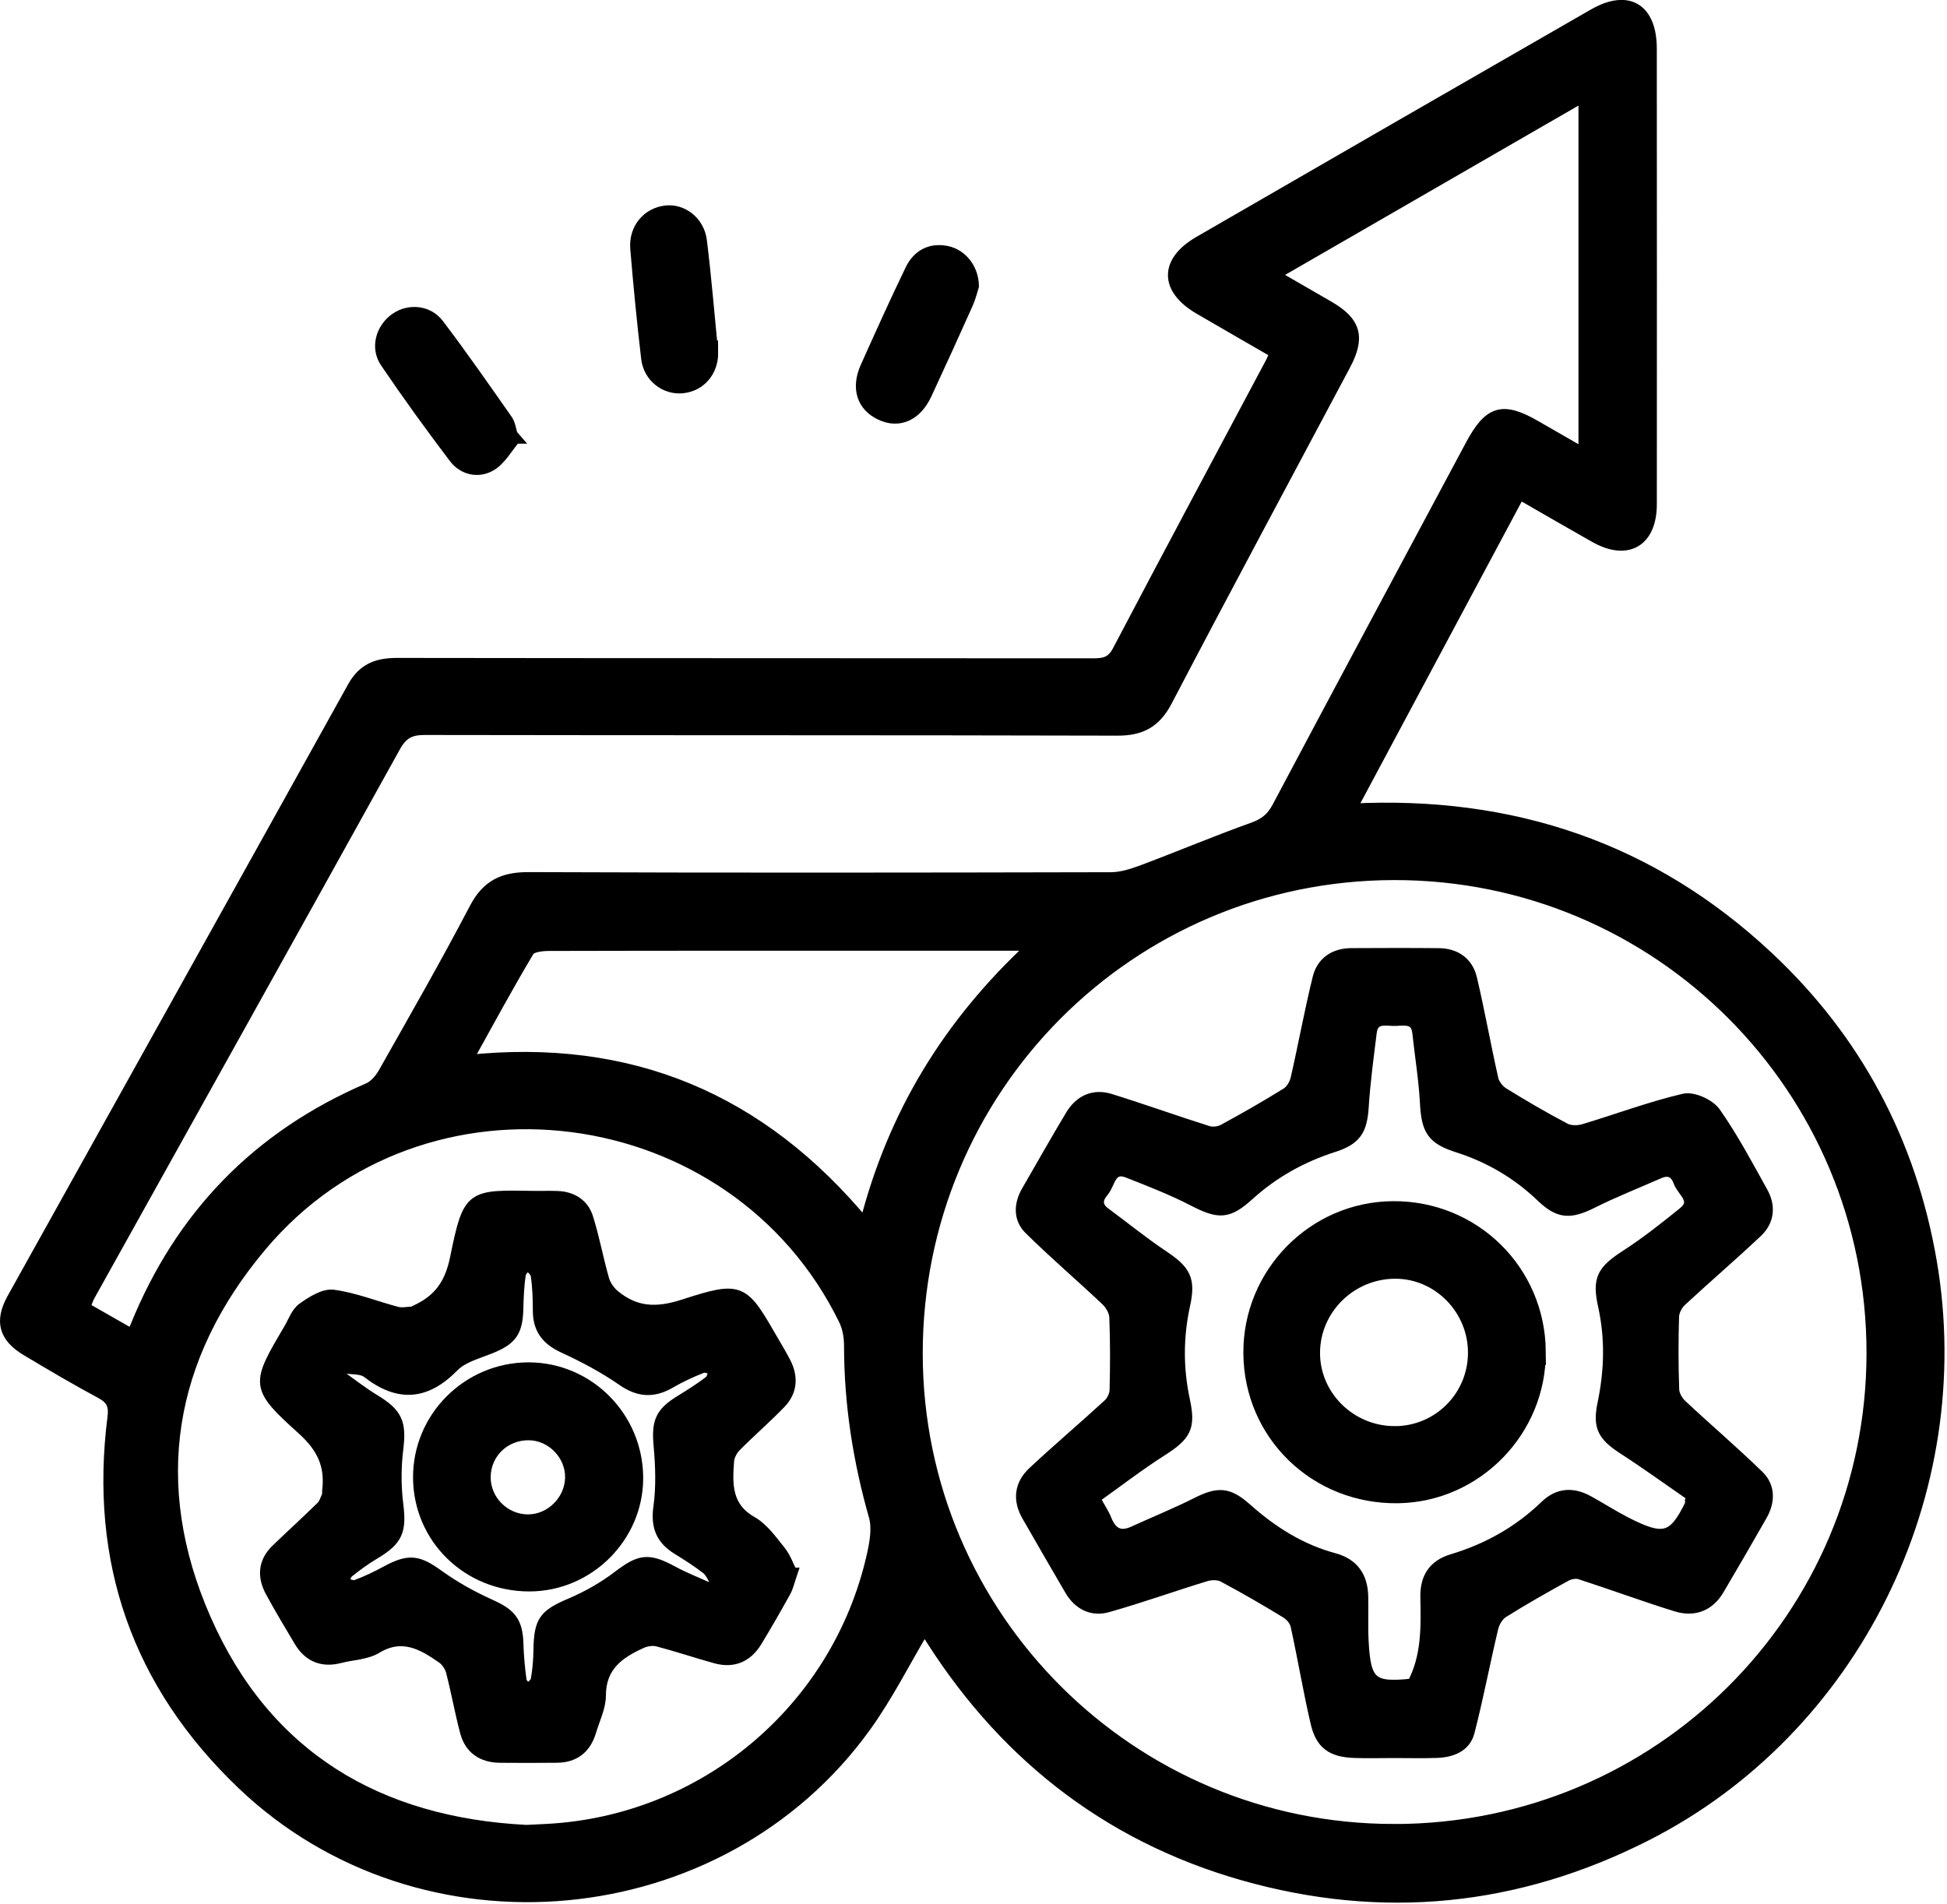
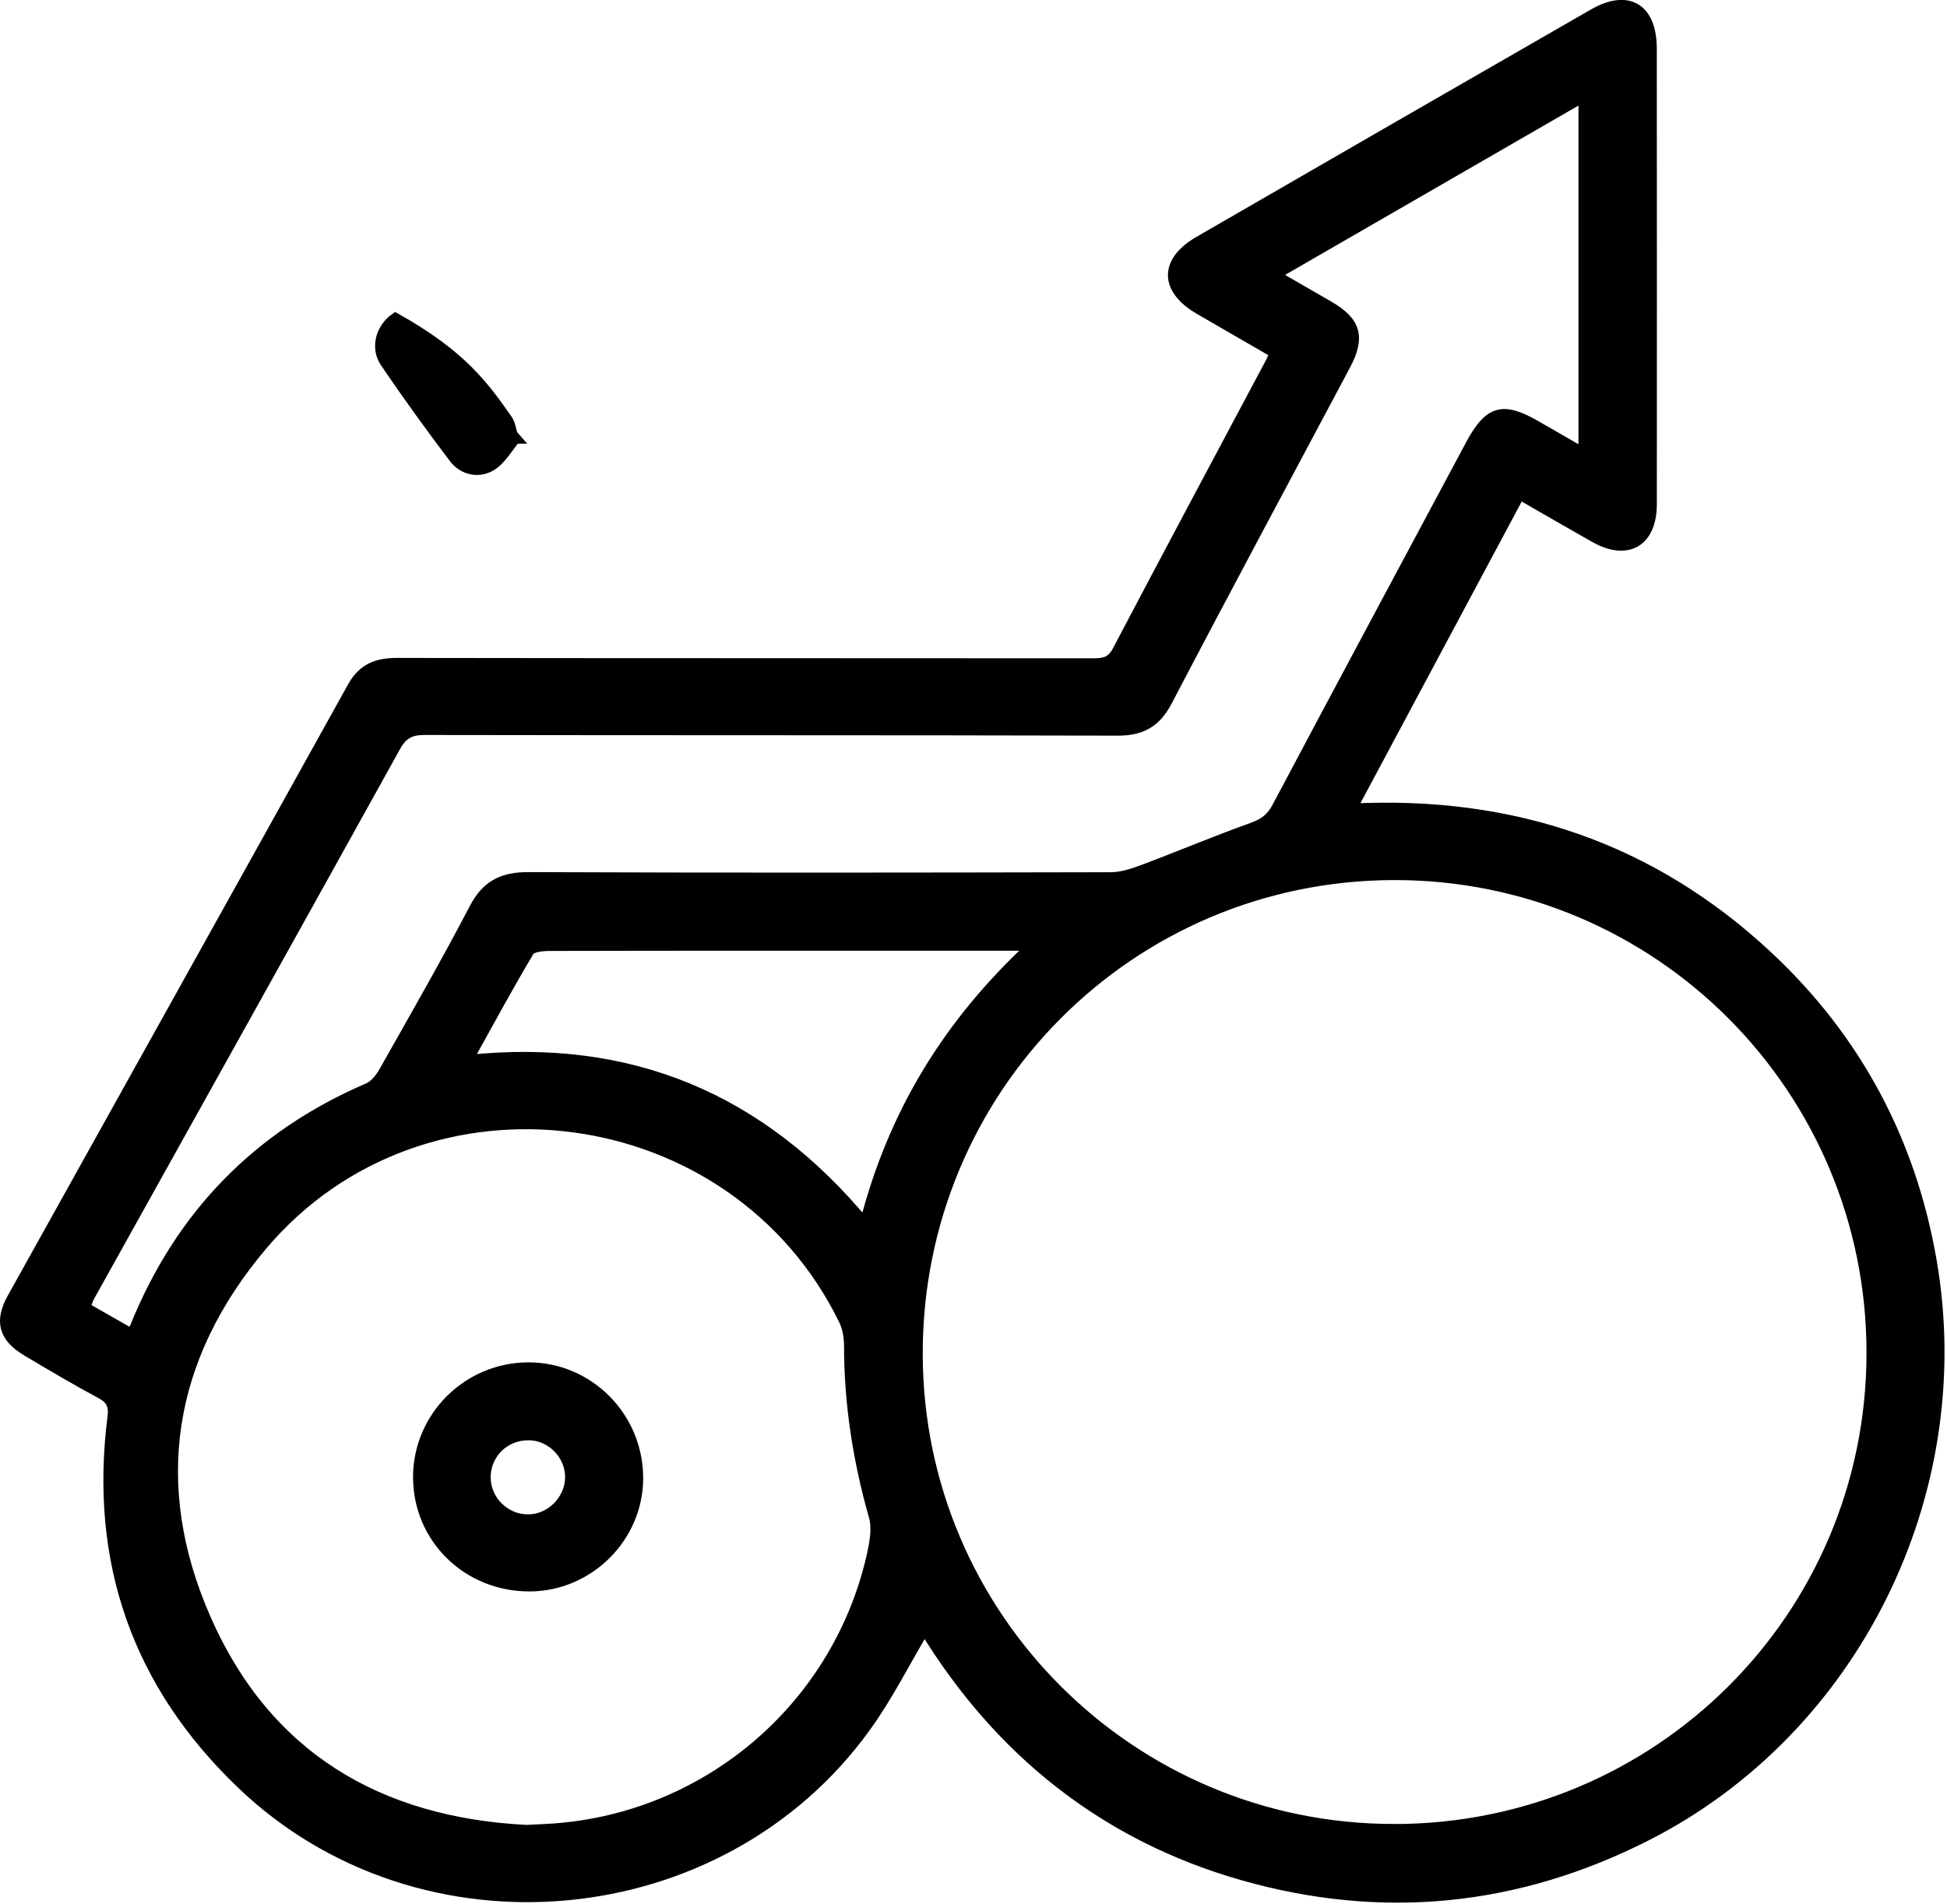
<svg xmlns="http://www.w3.org/2000/svg" width="545" height="533" viewBox="0 0 545 533" fill="none">
  <g clip-path="url(#clip0_7_19)">
    <path d="M258.79 455.96C253.22 465.31 248.44 474.88 242.26 483.44C201.69 539.65 117.97 547.33 67.84 499.52C38.44 471.48 26.47 437.07 31.58 396.78C32.01 393.42 31.22 391.65 28.24 390.05C21.2 386.27 14.31 382.2 7.45 378.1C1.12 374.31 -0.09 369.85 3.5 363.41C35.25 306.35 67.08 249.34 98.78 192.25C101.59 187.19 105.58 185.67 111.11 185.68C176.1 185.78 241.09 185.73 306.07 185.79C309.12 185.79 311.2 185.35 312.84 182.23C327.02 155.25 341.4 128.38 355.72 101.47C356.1 100.76 356.38 99.99 356.92 98.79C349.78 94.67 342.75 90.62 335.74 86.54C326.06 80.9 325.96 73.22 335.65 67.61C372.42 46.35 409.22 25.14 446.05 3.97C455.7 -1.58 462.26 2.36 462.27 13.64C462.3 56.13 462.31 98.62 462.28 141.12C462.28 151.62 455.55 155.55 446.45 150.42C439.78 146.66 433.16 142.8 426.51 138.99C426.37 138.91 426.19 138.91 425.18 138.67C409.72 167.58 394.16 196.69 378.25 226.45C423.33 224.18 462.33 237.36 494.88 267.81C519.64 290.97 534.85 319.59 540.62 353.02C551.85 418.18 518.89 484.34 460.9 513.82C424.63 532.26 386.81 536 347.86 524.9C309.01 513.82 279.54 489.94 258.79 455.95V455.96ZM390.24 512.12C464.3 512.08 523.91 452.65 523.97 378.81C524.02 304.69 464.2 244.77 390.25 244.87C316.22 244.97 256.69 304.83 256.79 379.05C256.9 452.61 316.61 512.15 390.24 512.11V512.12ZM356.72 76.96C362.41 80.25 367.16 82.98 371.91 85.73C379.5 90.12 380.72 94.39 376.54 102.24C359.88 133.56 343.08 164.81 326.64 196.25C323.5 202.26 319.44 204.46 312.79 204.44C248.14 204.27 183.48 204.37 118.82 204.25C114.83 204.25 112.63 205.42 110.64 209.01C82.22 260.3 53.63 311.5 25.1 362.73C24.57 363.68 24.26 364.76 23.75 366.01C28.27 368.59 32.51 371.01 36.81 373.47C37.4 372.39 37.68 371.97 37.87 371.52C50.46 340.32 72.1 317.99 103.06 304.67C104.83 303.91 106.42 302.01 107.41 300.26C116.01 285.03 124.73 269.85 132.83 254.35C136.25 247.79 140.78 245.61 147.97 245.64C202.29 245.86 256.62 245.79 310.94 245.67C313.96 245.67 317.09 244.64 319.97 243.56C330.23 239.71 340.34 235.44 350.65 231.75C353.88 230.59 355.92 229.04 357.53 226C375.49 192.16 393.59 158.39 411.66 124.62C416.85 114.92 420.59 113.84 429.96 119.25C434.31 121.76 438.66 124.26 443.34 126.95V26.96C414.39 43.67 386.05 60.03 356.72 76.96ZM147.37 512.37C149.2 512.28 151.03 512.19 152.85 512.1C196.92 509.89 234.27 478.66 244.07 435.63C244.89 432.01 245.66 427.85 244.69 424.45C240.24 408.8 237.77 392.95 237.76 376.68C237.76 374.28 237.31 371.65 236.27 369.52C205.53 306.58 118.38 295.22 73.29 348.66C46.85 379.99 41.07 415.71 57.56 453.23C74.45 491.67 105.82 510.27 147.36 512.37H147.37ZM130.82 296.83C176.4 292.03 213.03 307.5 242.12 342.61C249.99 311.84 265.44 286.53 289.06 264.65C279.3 264.65 271.04 264.65 262.78 264.65C226.47 264.65 190.15 264.62 153.84 264.71C151.85 264.71 148.8 265 148.05 266.24C142.18 276.06 136.75 286.14 130.81 296.83H130.82Z" fill="black" stroke="black" stroke-width="3" stroke-miterlimit="10" />
-     <path d="M199.54 98.58C199.61 103.94 196.14 108.05 191.1 108.59C186.22 109.11 181.59 105.6 180.97 100.34C179.77 90.12 178.78 79.87 177.92 69.61C177.46 64.05 181.16 59.65 186.3 59.03C191 58.46 195.7 61.97 196.37 67.37C197.66 77.75 198.5 88.18 199.53 98.59L199.54 98.58Z" fill="black" stroke="black" stroke-width="3" stroke-miterlimit="10" />
-     <path d="M272.52 80.09C272.14 81.26 271.69 83.22 270.89 85.01C267.09 93.5 263.25 101.96 259.32 110.39C256.53 116.39 251.59 118.53 246.49 116.13C241.3 113.69 239.67 108.64 242.34 102.69C246.42 93.6 250.51 84.51 254.84 75.54C256.83 71.41 260.39 69.38 265.1 70.36C269.26 71.23 272.46 75.22 272.52 80.07V80.09Z" fill="black" stroke="black" stroke-width="3" stroke-miterlimit="10" />
-     <path d="M144.25 122.7C142.03 125.3 140.26 128.65 137.49 130.32C133.99 132.43 129.7 131.56 127.13 128.17C120.5 119.43 114.07 110.53 107.91 101.45C105.11 97.33 106.68 91.9 110.69 89.1C114.44 86.48 119.83 86.87 122.8 90.8C129.43 99.54 135.69 108.56 141.99 117.54C142.8 118.7 142.95 120.32 143.41 121.72C143.69 122.05 143.98 122.38 144.26 122.7H144.25Z" fill="black" stroke="black" stroke-width="3" stroke-miterlimit="10" />
-     <path d="M390.16 490.65C386.49 490.65 382.82 490.76 379.16 490.63C372.85 490.42 369.75 488.31 368.35 482.31C366.25 473.29 364.73 464.13 362.75 455.08C362.46 453.76 361.26 452.29 360.06 451.56C354.25 448.02 348.36 444.59 342.35 441.4C341.05 440.71 339.01 440.74 337.54 441.19C328.36 444 319.3 447.25 310.07 449.86C305.65 451.11 301.88 449.18 299.5 445.1C295.47 438.19 291.46 431.27 287.49 424.33C284.9 419.82 285.48 415.5 289.2 412.04C296.1 405.6 303.31 399.49 310.26 393.11C311.27 392.19 312.06 390.5 312.09 389.14C312.26 382.33 312.29 375.51 312.01 368.71C311.94 367.11 310.85 365.21 309.64 364.06C302.54 357.34 295.08 350.98 288.13 344.12C285.14 341.17 285.26 337.16 287.41 333.44C291.49 326.37 295.5 319.26 299.7 312.26C302.2 308.09 306.06 306.22 310.79 307.69C319.95 310.54 328.99 313.79 338.14 316.68C339.43 317.09 341.27 316.85 342.47 316.2C348.45 312.95 354.38 309.57 360.15 305.97C361.4 305.19 362.43 303.41 362.77 301.91C364.91 292.54 366.62 283.07 368.92 273.75C370.03 269.27 373.54 266.94 378.26 266.92C386.43 266.88 394.59 266.85 402.76 266.93C407.49 266.98 410.88 269.41 411.95 273.94C414.15 283.28 415.82 292.75 417.94 302.11C418.27 303.57 419.56 305.17 420.86 305.98C426.51 309.47 432.26 312.83 438.13 315.91C439.54 316.65 441.73 316.63 443.32 316.15C452.68 313.35 461.87 309.88 471.35 307.66C473.94 307.05 478.54 309.14 480.16 311.44C485.12 318.5 489.19 326.21 493.4 333.78C495.57 337.68 495.17 341.78 491.93 344.85C484.96 351.45 477.64 357.69 470.6 364.23C469.48 365.27 468.54 367.09 468.5 368.58C468.29 375.39 468.3 382.21 468.54 389.02C468.59 390.48 469.6 392.24 470.71 393.28C477.85 399.96 485.3 406.3 492.3 413.12C495.49 416.23 495.36 420.4 493.17 424.25C489.22 431.2 485.18 438.11 481.13 445C478.37 449.69 474.07 451.18 469.11 449.63C460.11 446.83 451.25 443.55 442.28 440.65C441.13 440.28 439.45 440.57 438.36 441.18C432.39 444.46 426.46 447.82 420.7 451.44C419.36 452.28 418.27 454.18 417.89 455.79C415.58 465.46 413.75 475.24 411.26 484.86C410.17 489.06 406.28 490.47 402.18 490.62C398.19 490.76 394.18 490.65 390.18 490.65H390.16ZM395.37 471.41C399.47 463.73 399.24 455.38 399.08 447.05C398.98 441.73 401.25 438.12 406.46 436.56C416.36 433.59 425.13 428.69 432.59 421.47C436.17 418.01 440.27 417.8 444.53 420.13C448.04 422.05 451.4 424.23 454.95 426.06C465.63 431.57 468.43 430.78 473.12 421.17C473.25 420.91 473.14 420.54 473.14 420.21L473.9 419.05C467.41 414.57 461.01 409.93 454.39 405.64C448.66 401.93 447.29 399.45 448.68 392.82C450.58 383.73 450.83 374.68 448.82 365.57C447.13 357.9 448.52 355.66 455.31 351.27C460.85 347.69 466.04 343.56 471.18 339.41C475.29 336.09 470.9 333.6 469.9 330.82C468.95 328.15 467.09 327.27 464.4 328.46C458.2 331.19 451.88 333.67 445.83 336.7C439.51 339.86 436.41 339.76 431.47 335.03C424.73 328.57 416.91 323.99 408.04 321.15C400.87 318.86 399.38 316.4 398.97 308.81C398.62 302.22 397.54 295.68 396.83 289.11C396.41 285.19 393.58 285.54 390.89 285.69C388.1 285.84 384.44 284.49 383.87 289.06C383.02 295.95 382.08 302.84 381.64 309.76C381.22 316.4 379.61 319.04 373.25 321.07C364.4 323.91 356.48 328.32 349.57 334.58C343.69 339.91 341.13 339.82 333.94 336.11C328.08 333.09 321.89 330.68 315.75 328.26C310.83 326.32 310.79 331.31 308.87 333.56C307.12 335.62 306.84 337.65 309.32 339.49C314.77 343.52 320.04 347.81 325.66 351.56C331.8 355.66 333.22 358.14 331.66 365.25C329.7 374.18 329.67 383.06 331.59 392C333.24 399.7 331.91 401.88 325.03 406.26C318.67 410.32 312.68 414.96 306.43 419.41C307.94 422.16 308.99 423.69 309.65 425.36C311.14 429.09 313.46 430.49 317.32 428.72C323.18 426.04 329.17 423.62 334.92 420.72C340.96 417.68 343.8 417.75 348.89 422.27C356.08 428.66 364.01 433.73 373.39 436.25C378.83 437.71 381.36 441.38 381.49 446.84C381.59 451 381.39 455.18 381.6 459.33C382.19 471.06 384.03 472.62 395.32 471.4L395.37 471.41Z" fill="black" stroke="black" stroke-width="3" stroke-miterlimit="10" />
-     <path d="M221.72 440.35C220.97 442.53 220.64 444.2 219.85 445.61C217.28 450.27 214.61 454.89 211.85 459.45C209.22 463.81 205.33 465.55 200.35 464.18C194.92 462.68 189.56 460.87 184.11 459.44C182.74 459.08 180.95 459.34 179.63 459.93C173.31 462.78 168.13 466.4 168.11 474.57C168.11 477.93 166.4 481.31 165.4 484.66C164.01 489.36 160.89 491.93 155.91 491.97C150.58 492.02 145.25 492.04 139.92 491.98C135.03 491.92 131.54 489.62 130.27 484.85C128.78 479.25 127.78 473.52 126.32 467.9C125.96 466.51 124.93 465 123.76 464.18C118.15 460.26 112.53 457.1 105.37 461.42C102.52 463.14 98.66 463.18 95.28 464.06C90.28 465.37 86.43 463.86 83.79 459.43C81.06 454.85 78.32 450.28 75.78 445.61C73.47 441.36 73.71 437.25 77.35 433.75C81.53 429.72 85.83 425.82 89.97 421.75C90.8 420.93 91.15 419.62 91.66 418.5C91.78 418.23 91.61 417.84 91.66 417.51C92.54 410.42 90.38 405.37 84.64 400.19C71.27 388.14 71.73 387.62 80.95 371.96C82.13 369.95 82.97 367.4 84.72 366.16C87.25 364.36 90.65 362.18 93.36 362.55C99.38 363.37 105.17 365.74 111.11 367.3C112.51 367.67 114.1 367.3 115.6 367.25C115.74 367.25 115.87 367.05 116.02 366.99C122.5 364.12 125.9 359.84 127.46 352.21C131.15 334.2 131.57 334.61 149.61 334.88C151.77 334.91 153.94 334.82 156.1 334.91C160.17 335.08 163.33 337.07 164.53 340.85C166.33 346.53 167.38 352.45 169.03 358.19C169.5 359.82 170.68 361.5 172 362.59C177.85 367.4 183.68 367.72 191.33 365.24C207.73 359.93 207.97 360.67 216.61 375.64C217.69 377.51 218.81 379.37 219.81 381.29C221.96 385.42 221.74 389.46 218.49 392.83C214.46 397.01 210.04 400.81 205.96 404.94C204.95 405.96 204.1 407.58 203.99 408.98C203.48 415.58 203.31 421.91 210.45 425.98C213.64 427.8 216.03 431.19 218.42 434.17C219.91 436.02 220.71 438.43 221.7 440.35H221.72ZM198.85 444.7C199.32 444.1 199.8 443.5 200.27 442.9C199.47 441.66 198.92 440.1 197.83 439.25C195.22 437.21 192.4 435.43 189.58 433.69C185.1 430.92 183.63 427.33 184.39 421.9C185.18 416.24 184.96 410.34 184.45 404.62C183.87 398.21 184.78 395.56 190.28 392.17C193.1 390.43 195.93 388.67 198.55 386.65C199.37 386.02 199.53 384.52 199.99 383.42C198.83 383.22 197.49 382.53 196.55 382.89C193.48 384.09 190.45 385.49 187.59 387.15C182.89 389.88 178.81 389.65 174.2 386.45C169.06 382.88 163.44 379.9 157.75 377.28C153.09 375.14 150.66 372.11 150.65 366.98C150.65 363.67 150.54 360.33 150.07 357.06C149.9 355.9 148.52 354.92 147.7 353.85C146.99 354.85 145.82 355.78 145.66 356.86C145.21 359.96 145.07 363.13 145 366.27C144.84 372.86 143.22 375.07 137.19 377.49C133.66 378.91 129.51 379.98 127 382.54C119.2 390.5 111.56 391.06 102.83 384.28C101.21 383.02 98.37 383.34 96.1 382.93C95.82 383.67 95.54 384.41 95.26 385.15C98.41 387.37 101.44 389.78 104.73 391.77C111.29 395.74 112.28 398.31 111.38 405.71C110.77 410.76 110.75 416.01 111.38 421.06C112.31 428.53 111.38 431.11 104.83 435.02C102.28 436.54 99.85 438.3 97.53 440.17C96.78 440.78 96.58 442.07 96.13 443.04C97.31 443.32 98.68 444.12 99.63 443.77C102.57 442.7 105.42 441.31 108.18 439.82C114.54 436.38 117.08 436.87 122.71 440.92C127.24 444.18 132.22 446.95 137.31 449.24C142.93 451.76 144.82 453.94 145.01 460.05C145.12 463.51 145.42 466.99 145.9 470.42C146.03 471.33 147.13 472.11 147.78 472.95C148.57 472.07 149.86 471.28 150.05 470.29C150.56 467.54 150.78 464.71 150.82 461.9C150.94 453.69 152.37 452.01 159.72 448.88C164.4 446.89 168.96 444.3 173 441.22C179.12 436.57 181.43 436.15 188.3 439.87C191.7 441.71 195.33 443.12 198.86 444.72L198.85 444.7Z" fill="black" stroke="black" stroke-width="3" stroke-miterlimit="10" />
-     <path d="M431.19 378.31C431.42 400.48 413.44 418.98 391.35 419.32C368.22 419.67 349.68 401.72 349.54 378.81C349.4 356.39 367.53 337.93 389.88 337.76C412.66 337.59 430.97 355.56 431.2 378.32L431.19 378.31ZM390.42 400.74C402.52 400.72 412.3 391 412.41 378.86C412.53 366.57 402.49 356.36 390.39 356.47C378.07 356.58 368.05 366.52 368 378.67C367.95 390.78 378.09 400.75 390.42 400.73V400.74Z" fill="black" stroke="black" stroke-width="3" stroke-miterlimit="10" />
+     <path d="M144.25 122.7C142.03 125.3 140.26 128.65 137.49 130.32C133.99 132.43 129.7 131.56 127.13 128.17C120.5 119.43 114.07 110.53 107.91 101.45C105.11 97.33 106.68 91.9 110.69 89.1C129.43 99.54 135.69 108.56 141.99 117.54C142.8 118.7 142.95 120.32 143.41 121.72C143.69 122.05 143.98 122.38 144.26 122.7H144.25Z" fill="black" stroke="black" stroke-width="3" stroke-miterlimit="10" />
    <path d="M148.27 444.01C130.96 444.07 117.21 430.68 117.12 413.67C117.04 396.75 130.88 382.91 147.91 382.88C164.81 382.86 178.58 396.78 178.54 413.86C178.5 430.31 164.79 443.96 148.26 444.01H148.27ZM135.85 413.4C135.76 419.98 141.24 425.48 147.86 425.44C154.17 425.41 159.57 420.02 159.68 413.65C159.78 407.31 154.46 401.8 148.13 401.69C141.36 401.57 135.94 406.74 135.85 413.4Z" fill="black" stroke="black" stroke-width="3" stroke-miterlimit="10" />
  </g>
  <defs>
    <clipPath id="clip0_7_19">
      <rect width="544.3" height="532.64" fill="white" />
    </clipPath>
  </defs>
</svg>